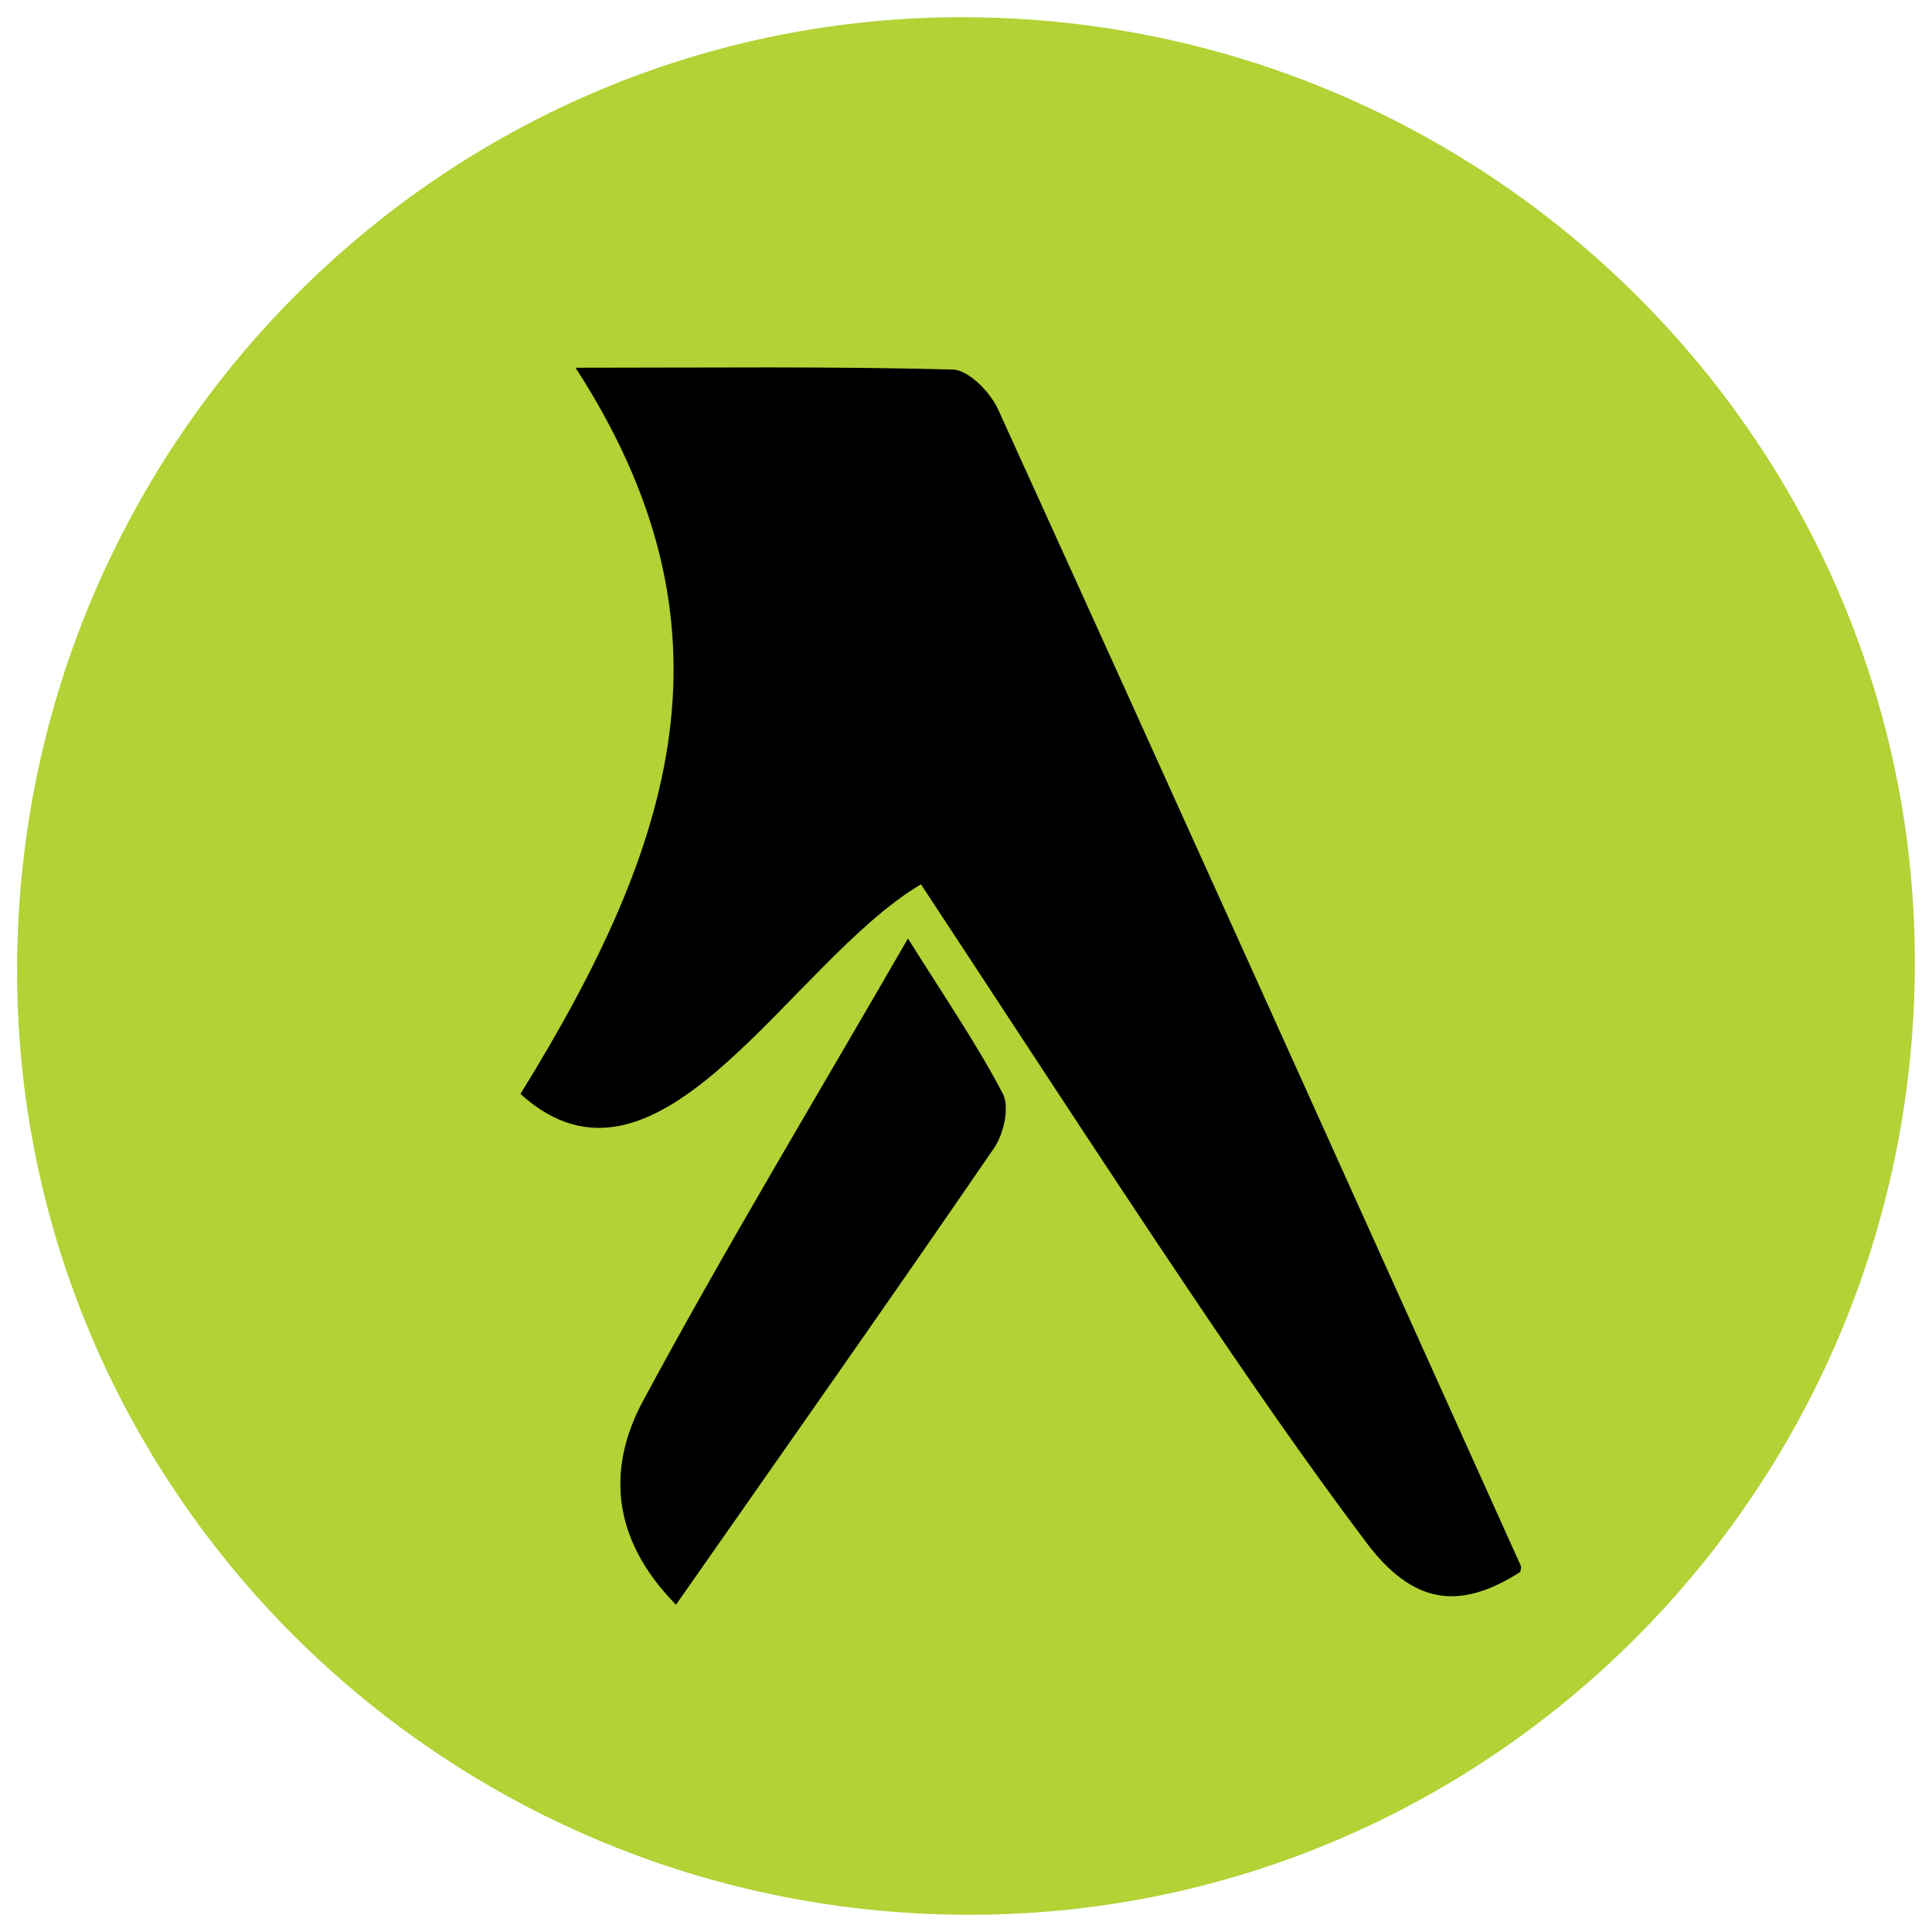
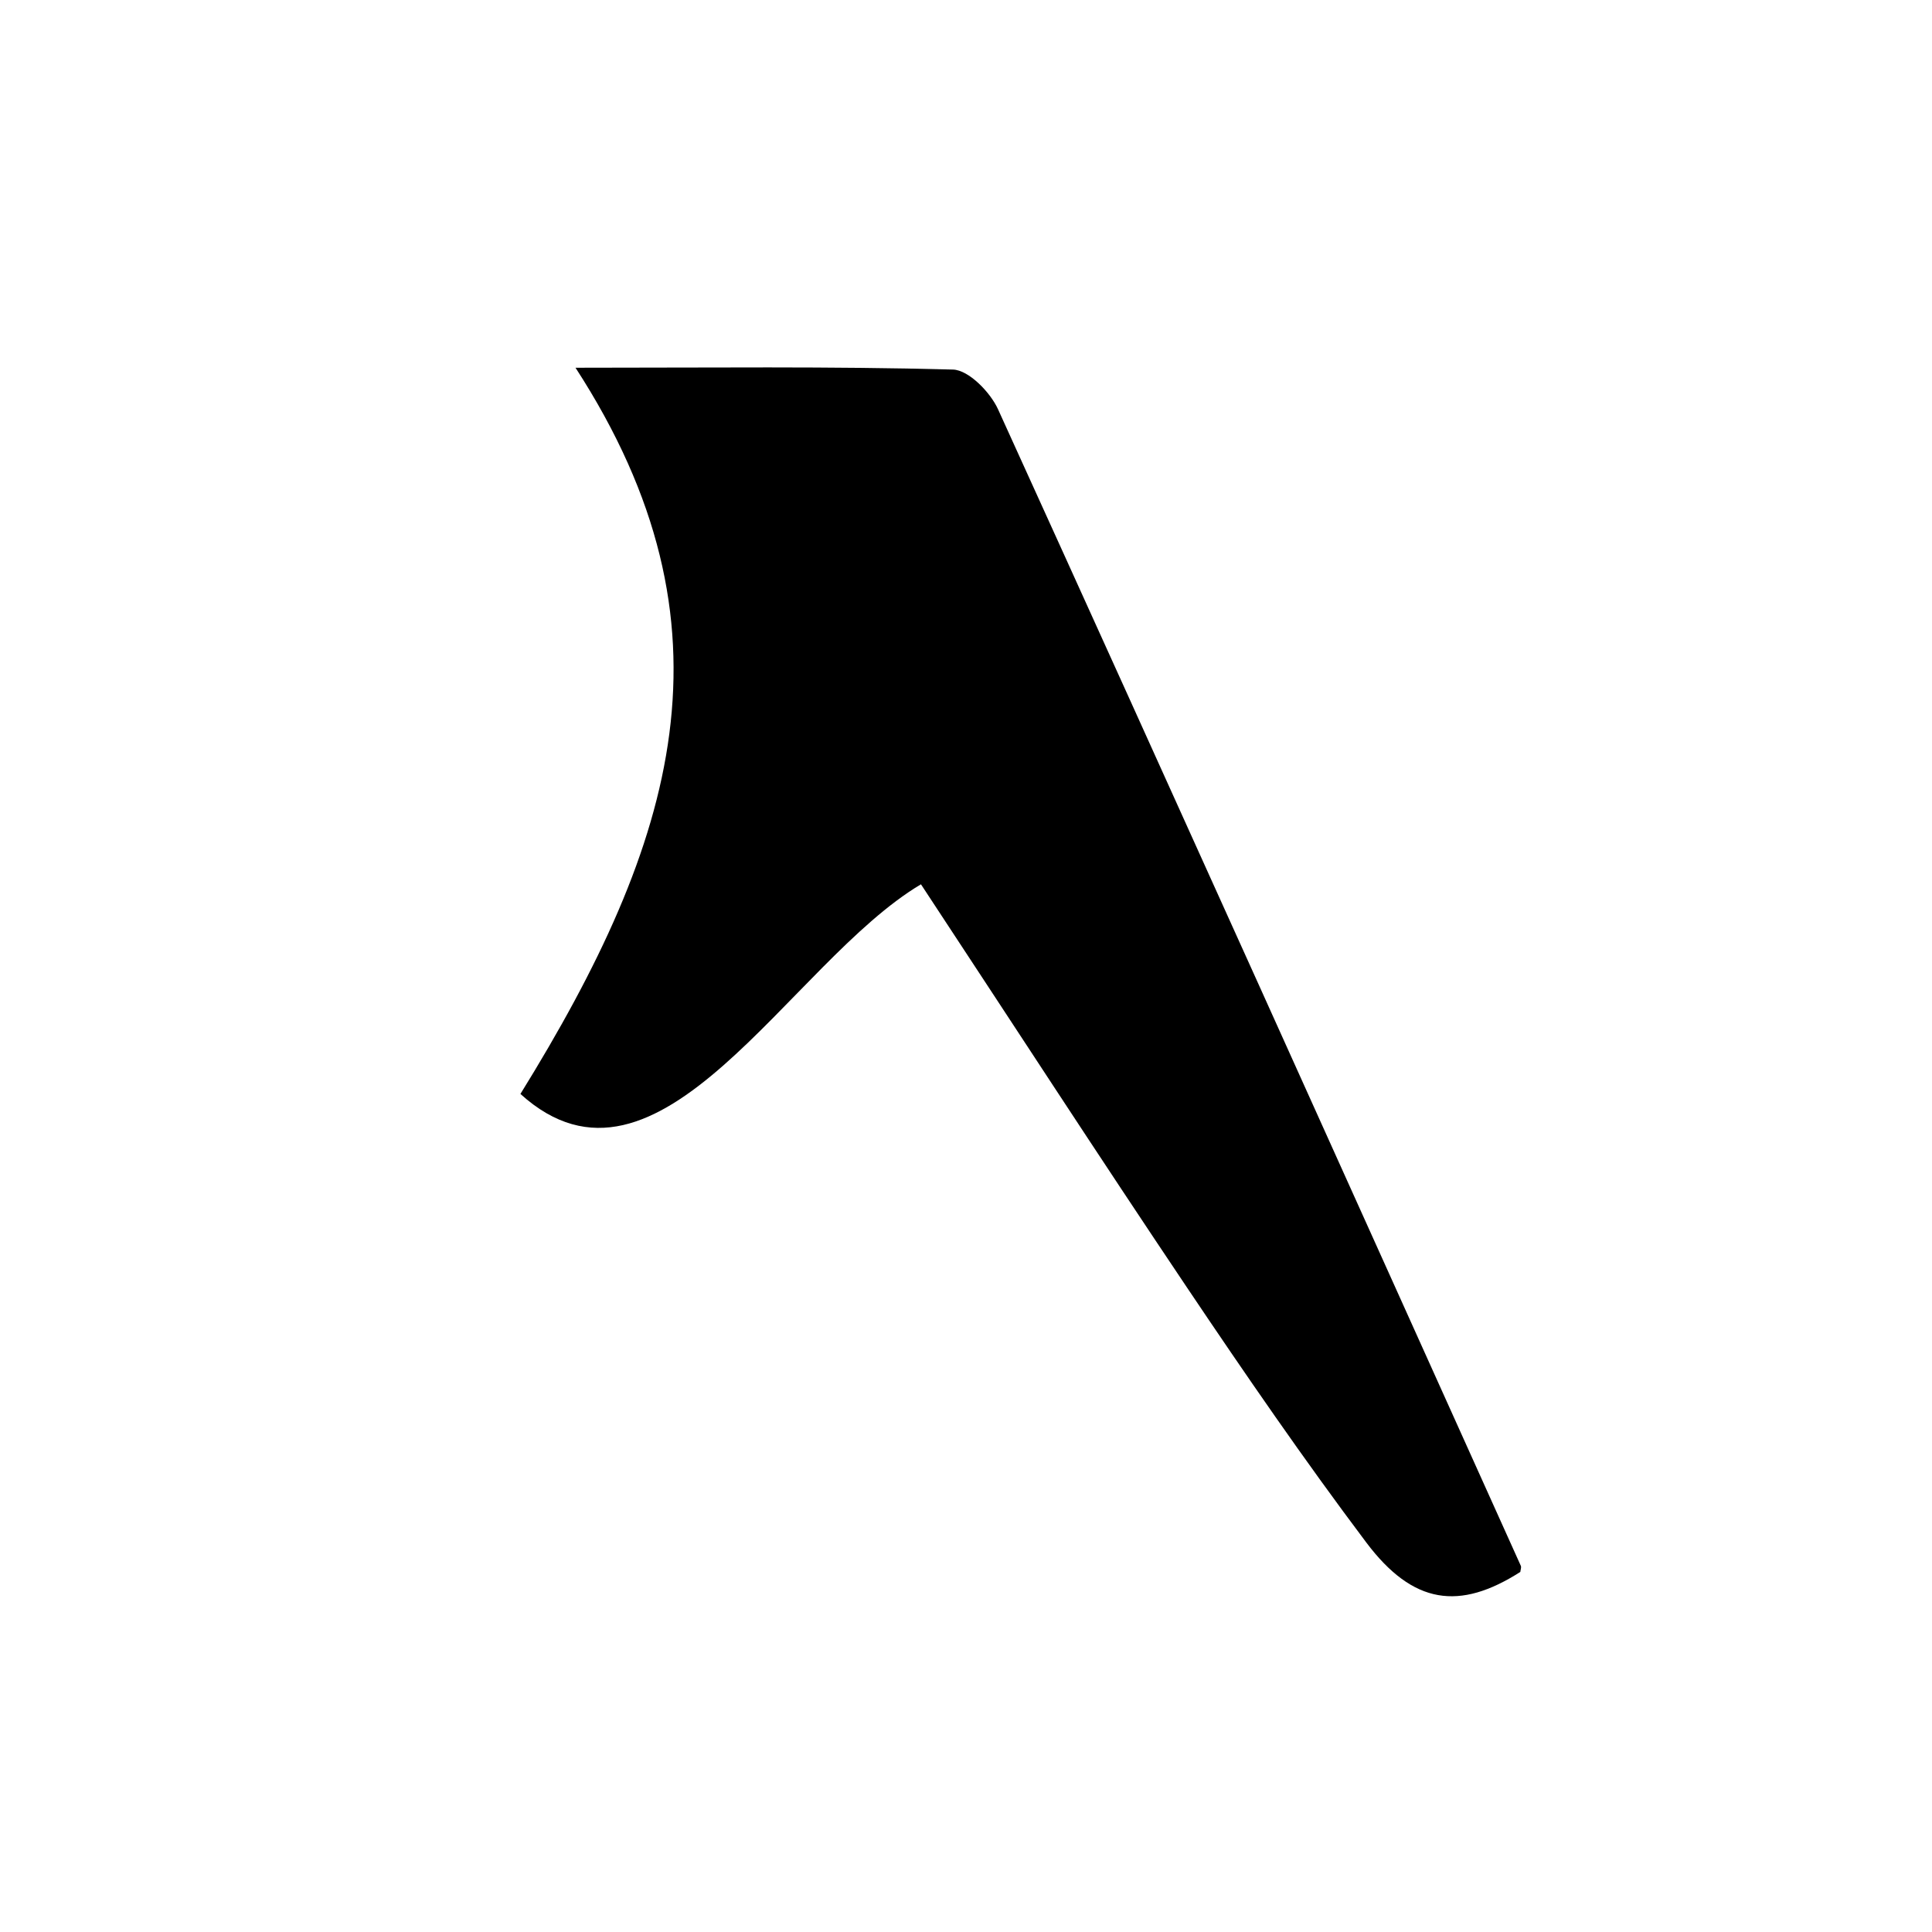
<svg xmlns="http://www.w3.org/2000/svg" version="1.1" id="Layer_1" x="0px" y="0px" width="35px" height="35px" viewBox="0 0 35 35" enable-background="new 0 0 35 35" xml:space="preserve">
-   <path fill="#B2D235" d="M17.518,0.312c9.516,0.05,17.223,7.774,17.171,17.211c-0.051,9.526-7.756,17.211-17.209,17.165  C7.954,34.642,0.259,26.931,0.31,17.485C0.361,7.966,8.08,0.262,17.518,0.312" />
  <g>
    <path d="M16.684,16.02c-2.385,1.417-4.746,6.07-7.256,3.798c2.822-4.561,4.04-8.464,0.998-13.156c2.414,0,4.628-0.027,6.838,0.033   c0.284,0.008,0.676,0.41,0.817,0.721c3.174,6.975,6.32,13.963,9.47,20.95c0.013,0.03-0.006,0.074-0.009,0.111   c-1.1,0.703-1.943,0.593-2.791-0.534c-1.128-1.5-2.193-3.049-3.24-4.607C19.899,20.936,18.325,18.511,16.684,16.02z" />
-     <path d="M12.246,29.071c-1.189-1.209-1.241-2.495-0.597-3.692c1.477-2.744,3.091-5.415,4.8-8.378   c0.664,1.064,1.246,1.909,1.718,2.812c0.126,0.24,0.018,0.727-0.156,0.981C16.139,23.525,14.231,26.233,12.246,29.071z" />
  </g>
</svg>